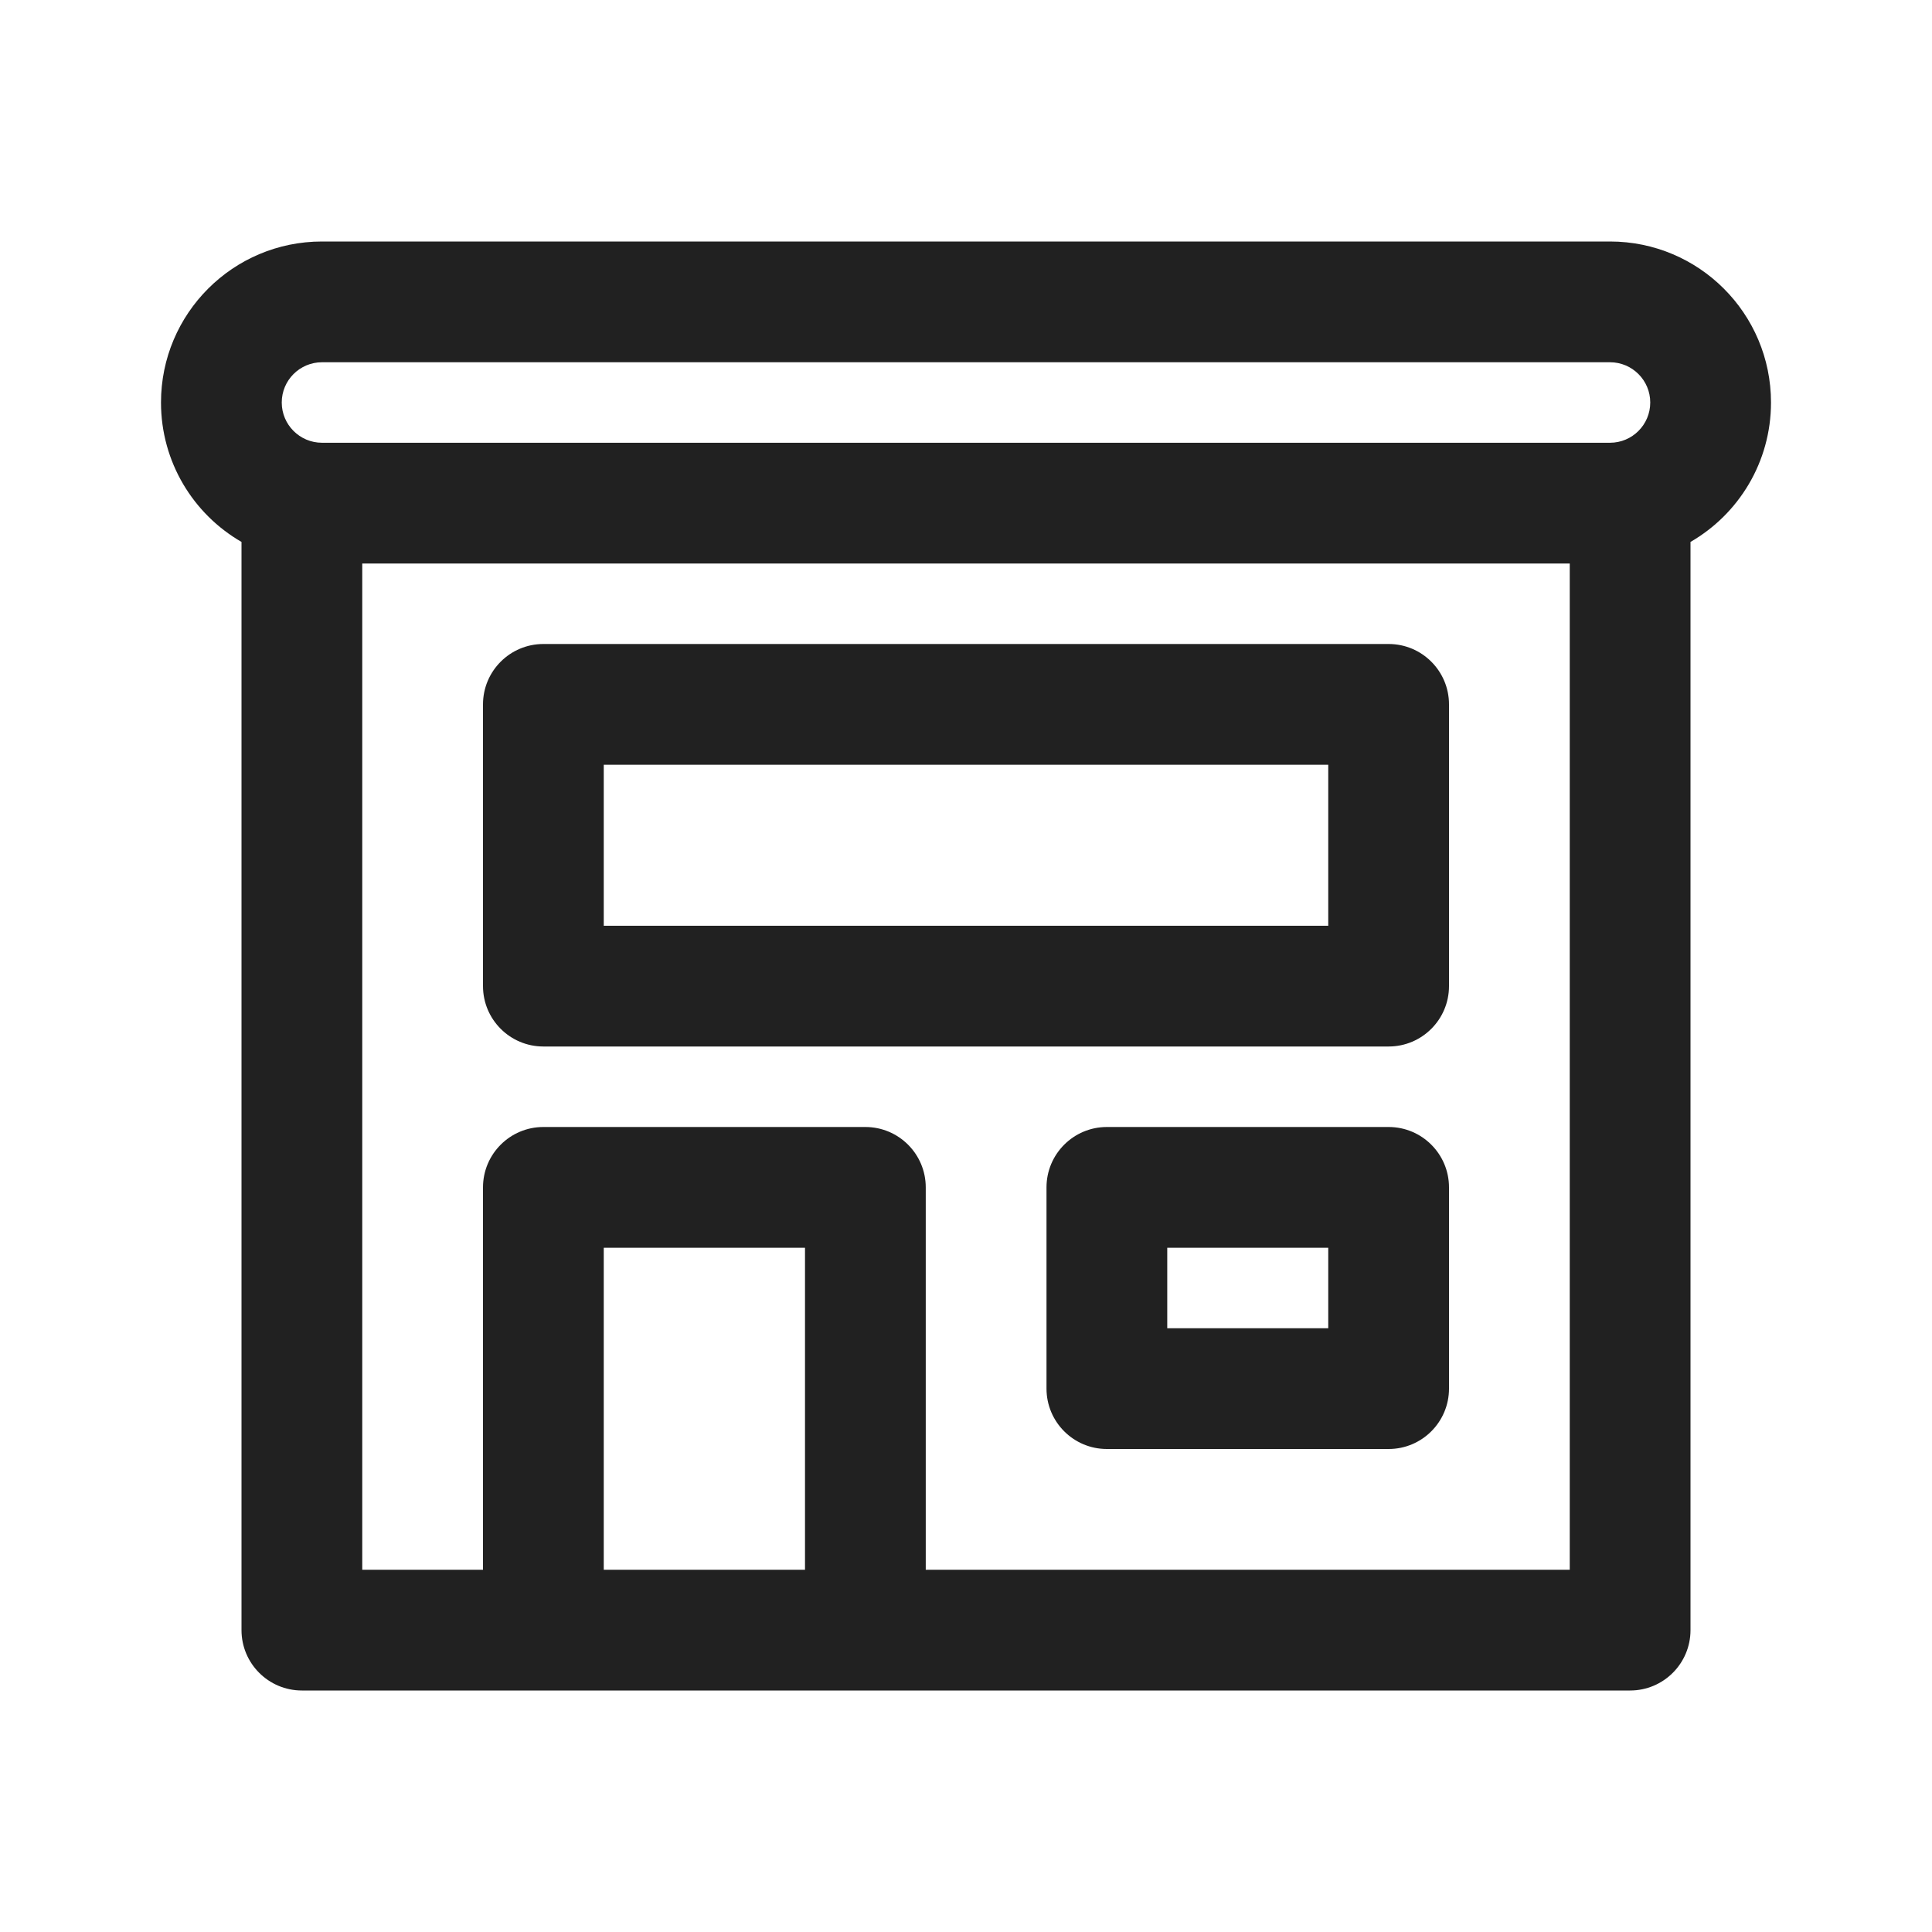
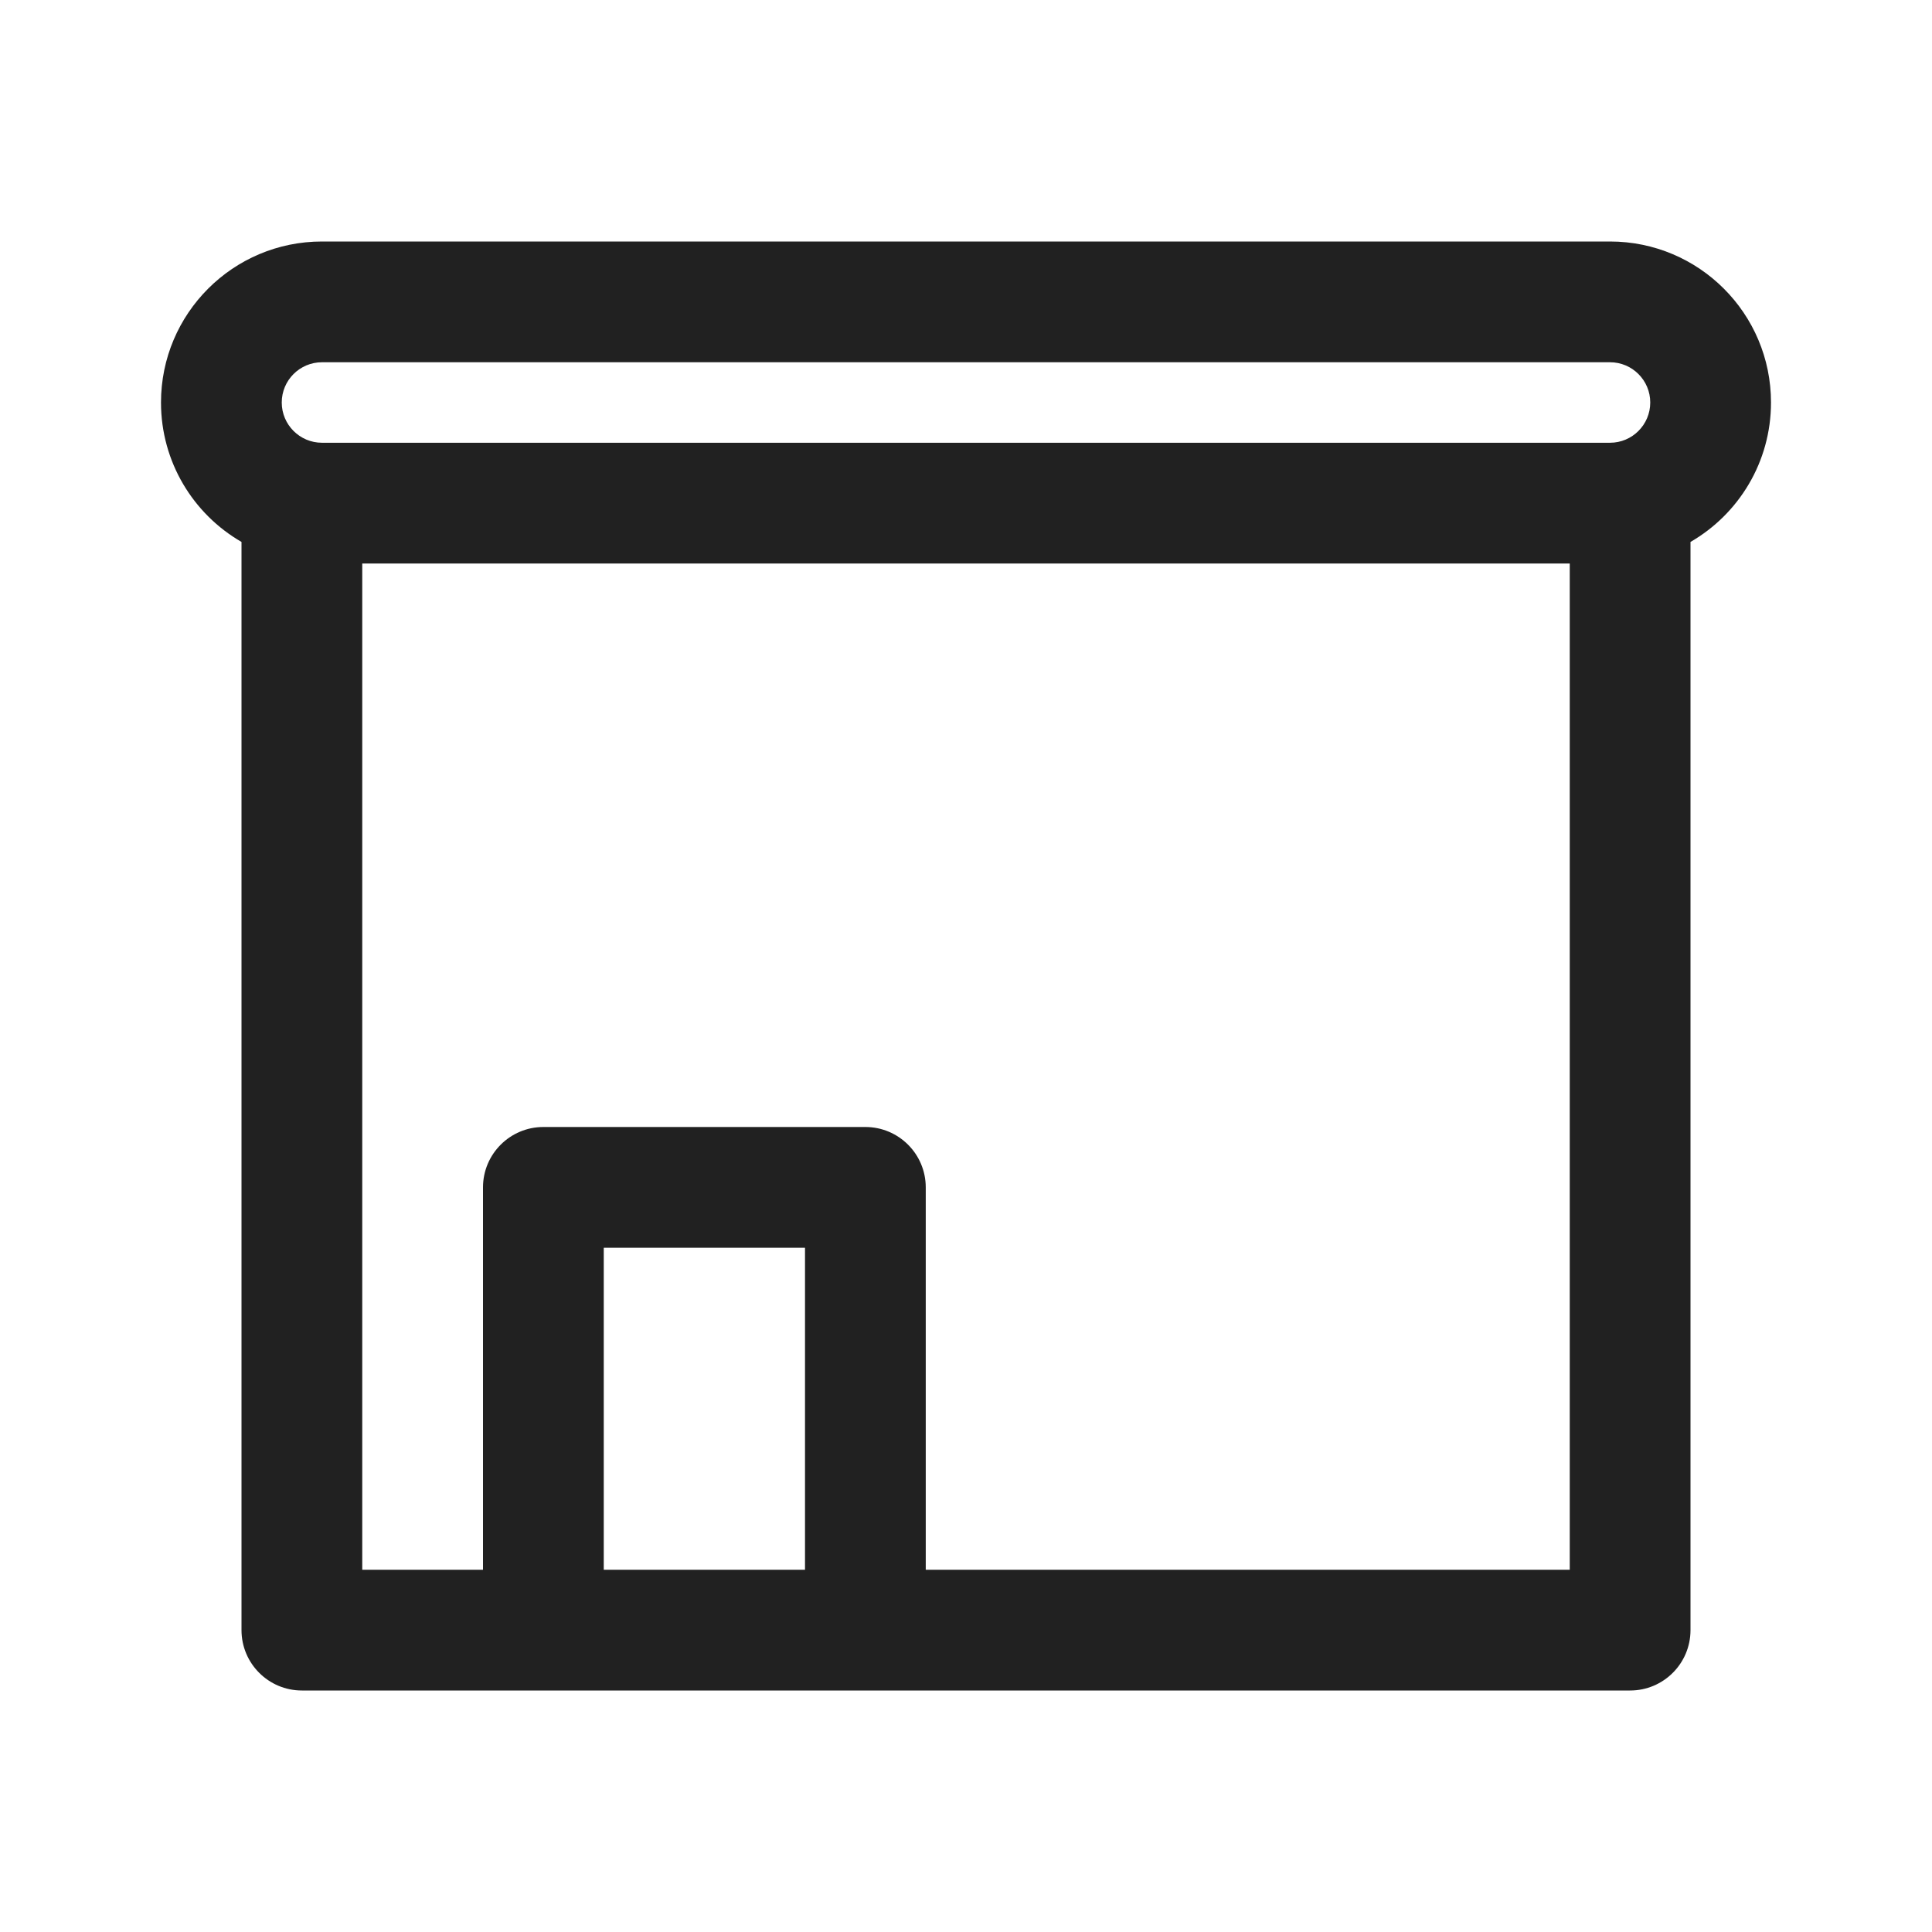
<svg xmlns="http://www.w3.org/2000/svg" width="48" height="48" viewBox="0 0 24 24" fill="none">
-   <path d="M6.75 8C6.336 8 6 8.336 6 8.75V12.25C6 12.664 6.336 13 6.75 13H17.25C17.664 13 18 12.664 18 12.25V8.75C18 8.336 17.664 8 17.25 8H6.75ZM7.5 11.5V9.5H16.5V11.5H7.5Z" fill="#212121" />
-   <path d="M13.75 14C13.336 14 13 14.336 13 14.75V17.25C13 17.664 13.336 18 13.75 18H17.25C17.664 18 18 17.664 18 17.25V14.75C18 14.336 17.664 14 17.25 14H13.75ZM14.5 16.5V15.5H16.5V16.5H14.5Z" fill="#212121" />
  <path d="M4 3C2.895 3 2 3.895 2 5C2 5.74 2.402 6.387 3 6.732V20.25C3 20.664 3.336 21 3.75 21H20.25C20.664 21 21 20.664 21 20.25V6.732C21.598 6.387 22 5.74 22 5C22 3.895 21.105 3 20 3H4ZM19.5 7V19.5H11.5V14.75C11.5 14.336 11.164 14 10.75 14H6.75C6.336 14 6 14.336 6 14.75V19.5H4.5V7H19.5ZM3.5 5C3.5 4.724 3.724 4.5 4 4.5H20C20.276 4.5 20.5 4.724 20.5 5C20.5 5.276 20.276 5.5 20 5.5H4C3.724 5.5 3.5 5.276 3.5 5ZM10 19.5H7.5V15.5H10V19.5Z" fill="#212121" />
</svg>